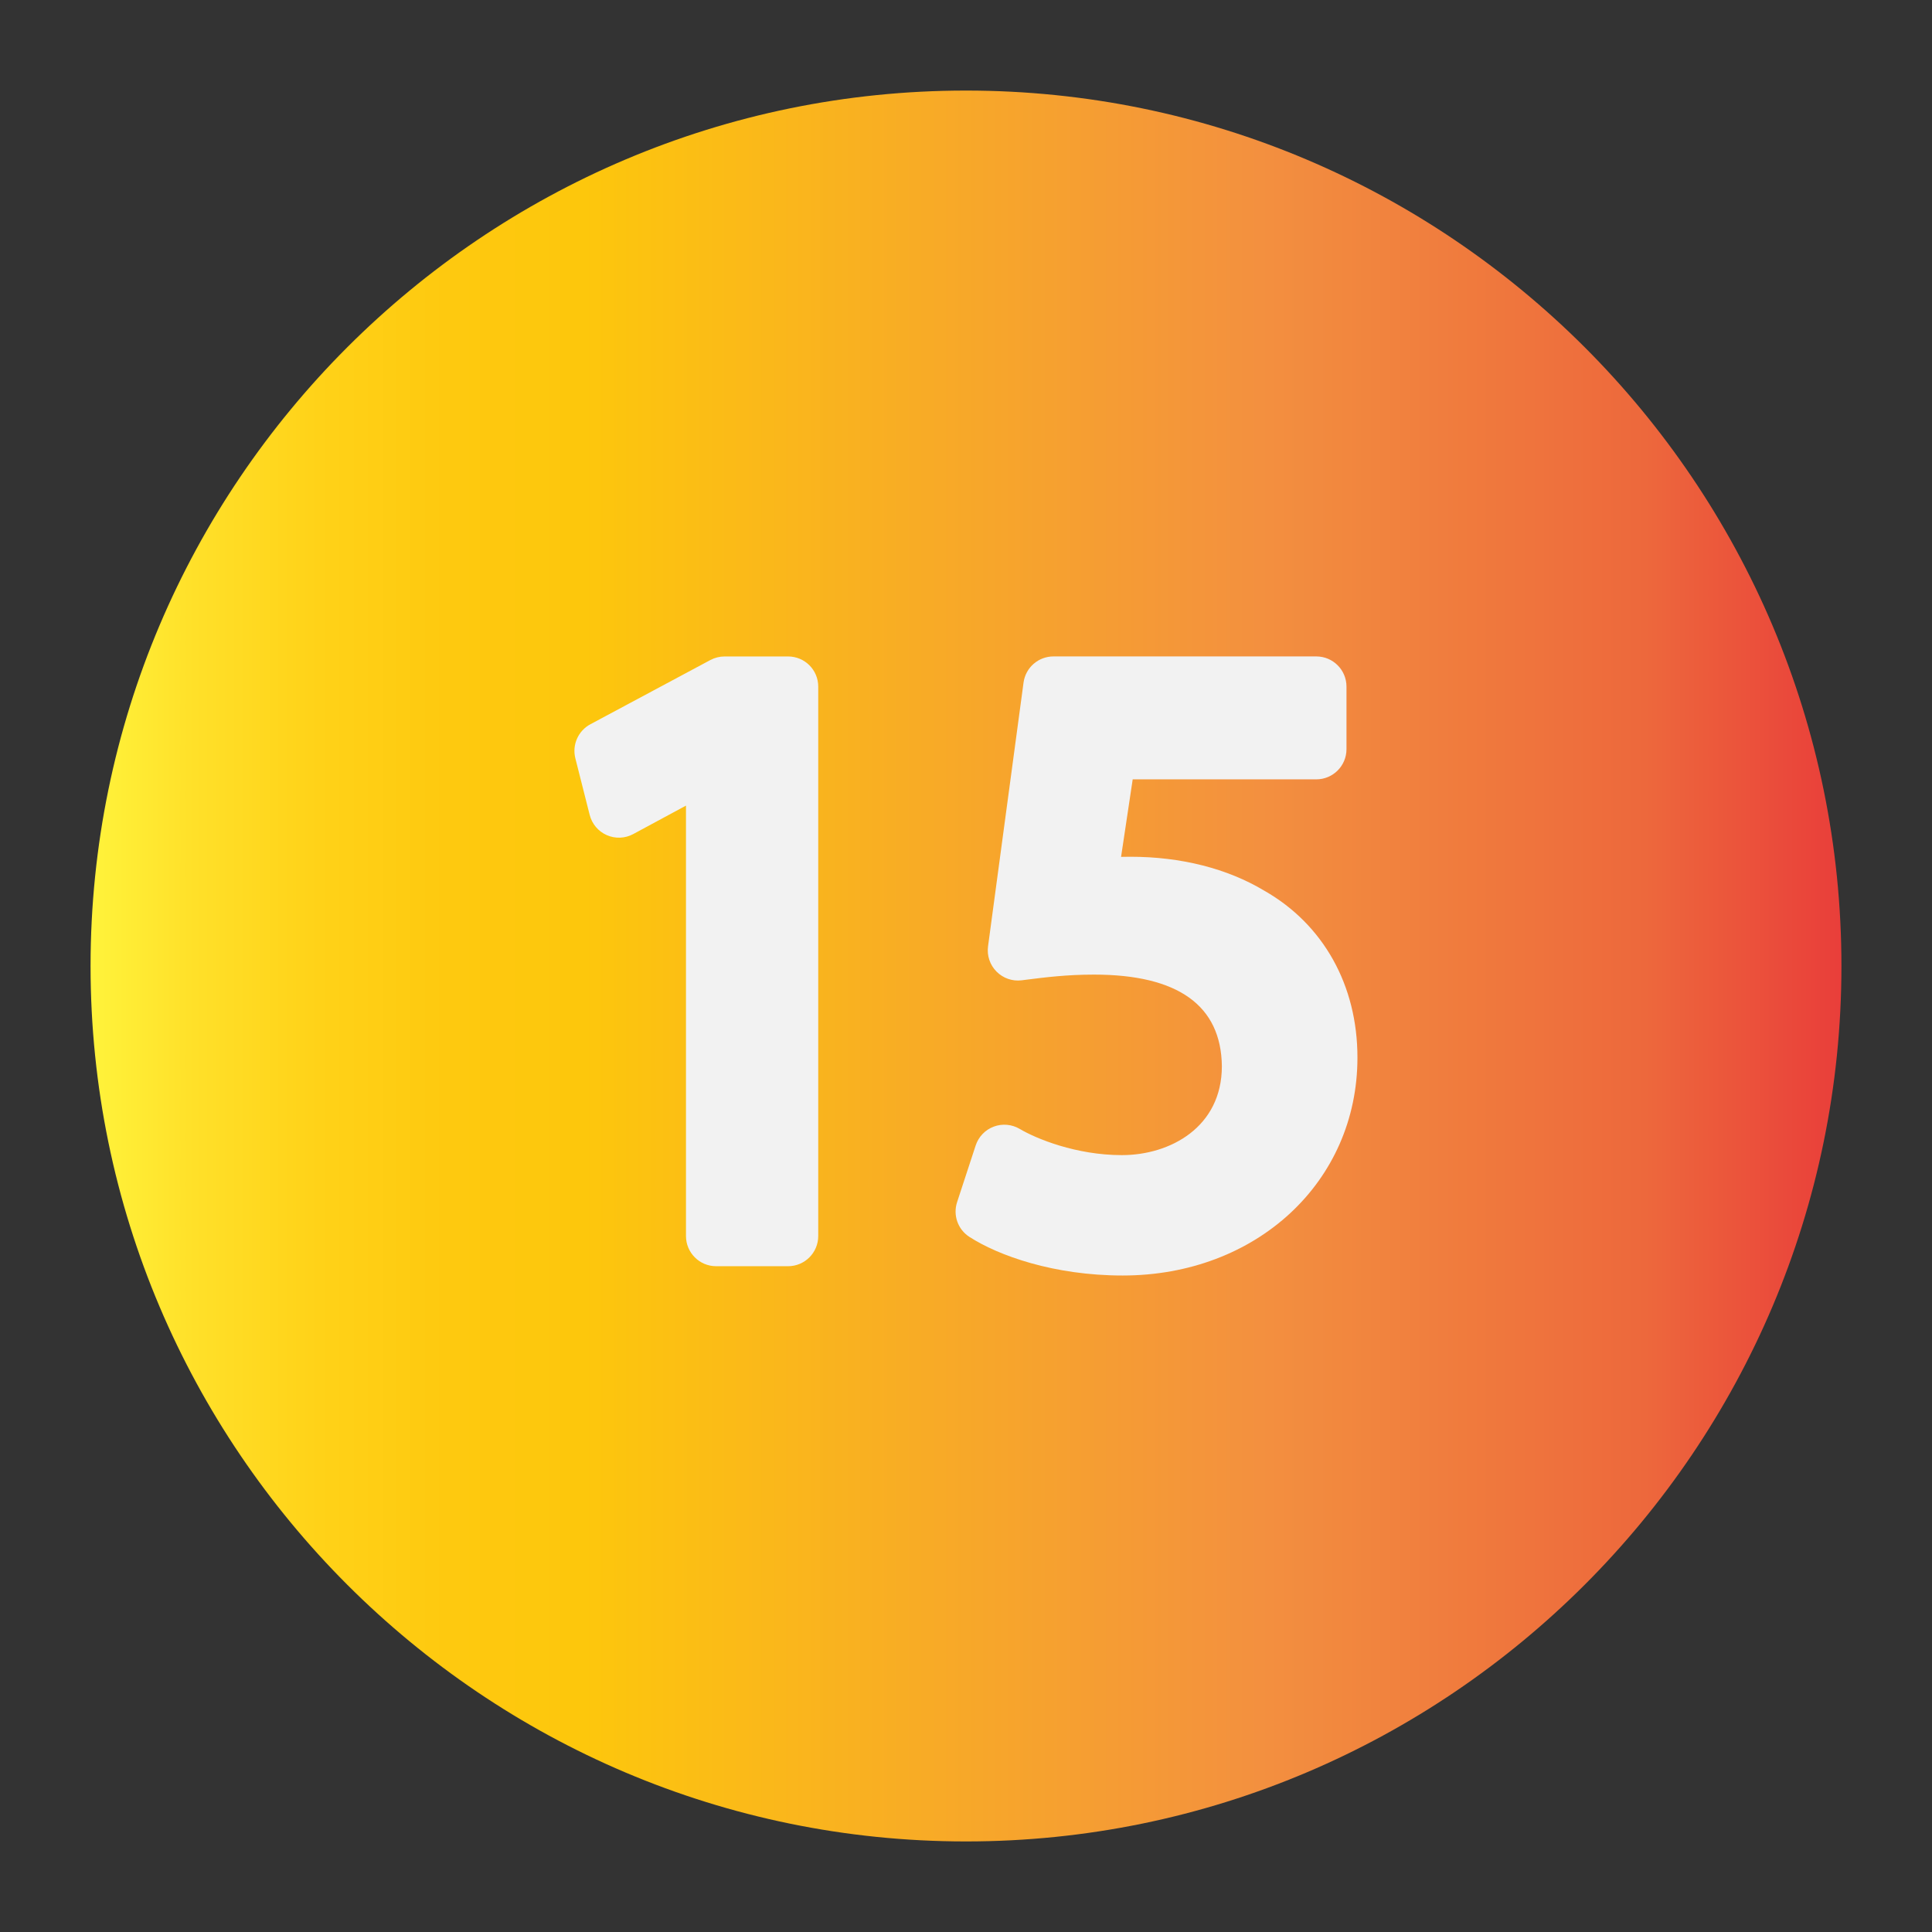
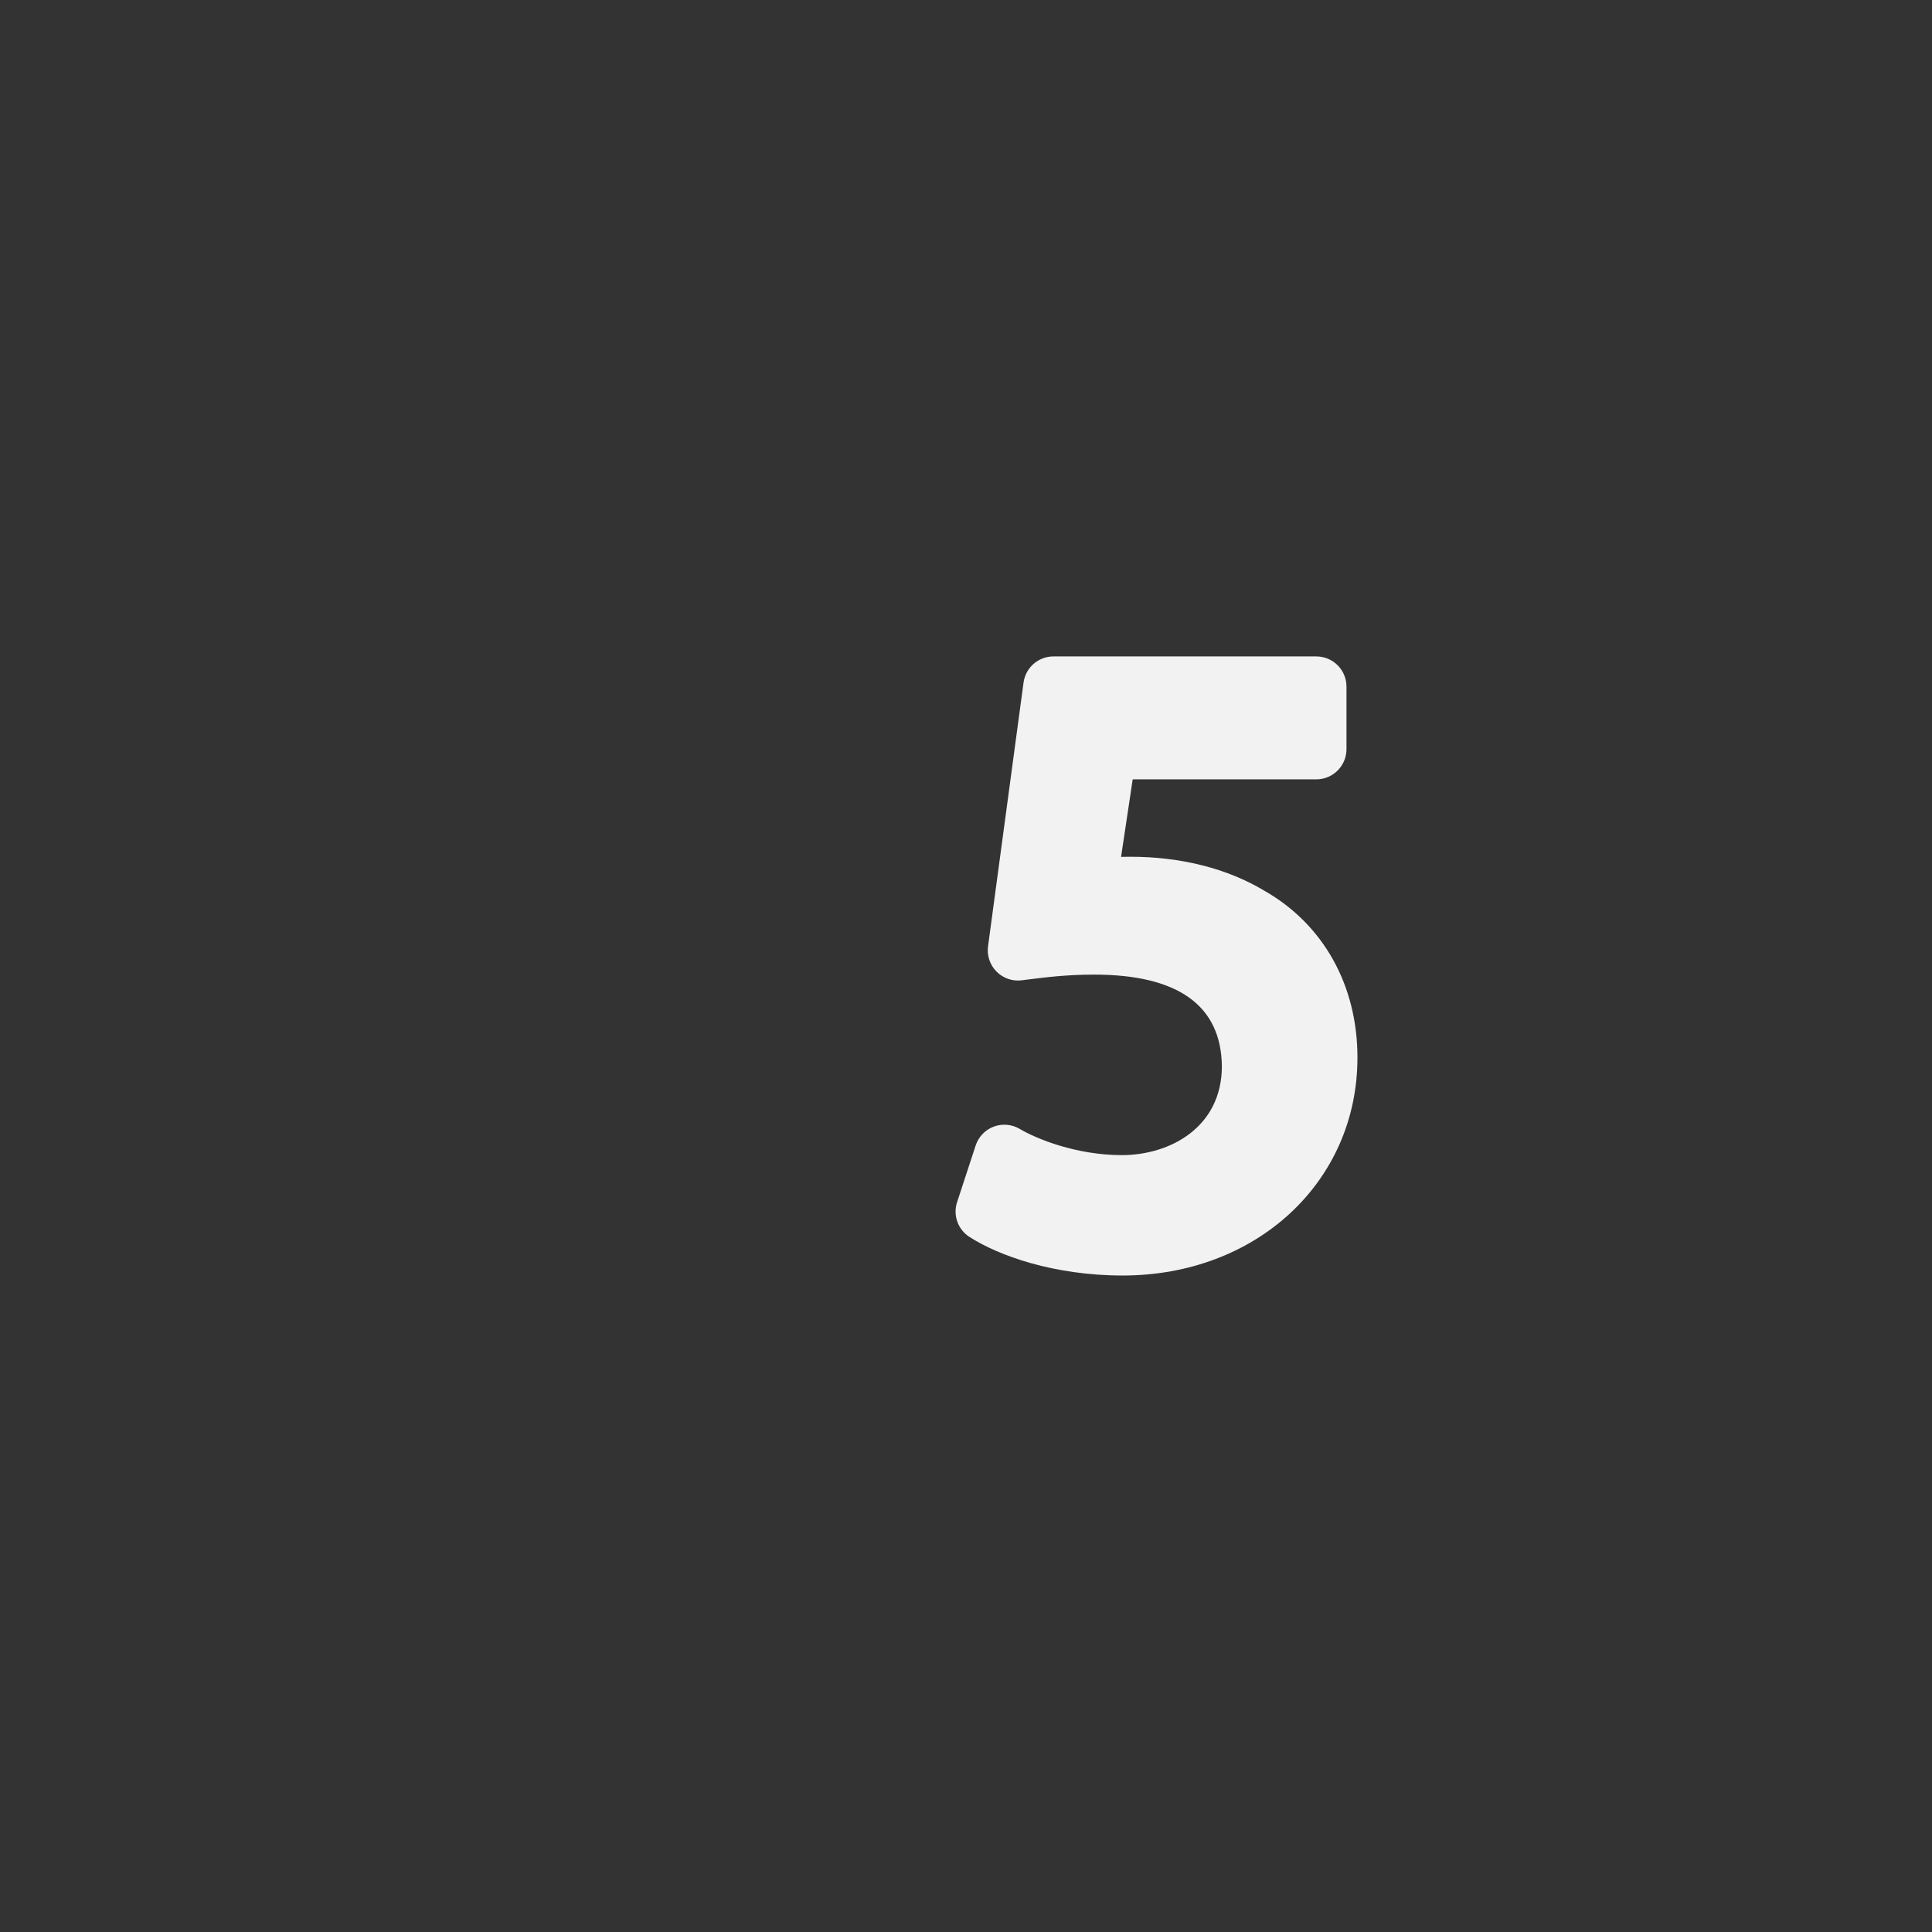
<svg xmlns="http://www.w3.org/2000/svg" height="512" viewBox="0 0 64 64" width="512">
  <rect x="0" y="0" width="64" height="64" fill="#333333" stroke="none" />
  <linearGradient id="SVGID_1_" gradientUnits="userSpaceOnUse" x1="3" x2="61" y1="32" y2="32">
    <stop offset="0" stop-color="#fff33b" />
    <stop offset=".059" stop-color="#ffe029" />
    <stop offset=".13" stop-color="#ffd218" />
    <stop offset=".203" stop-color="#fec90f" />
    <stop offset=".281" stop-color="#fdc70c" />
    <stop offset=".668" stop-color="#f3903f" />
    <stop offset=".888" stop-color="#ed683c" />
    <stop offset="1" stop-color="#e93e3a" />
  </linearGradient>
  <g id="Layer_16">
-     <path d="m61 32c0 15.99-13.01 29-29 29s-29-13.01-29-29 13.01-29 29-29 29 13.01 29 29z" fill="url(#SVGID_1_)" />
    <g fill="#f2f2f2">
-       <path d="m26.106 21.746h-2.102c-.165 0-.327.041-.472.118l-3.975 2.128c-.405.217-.61.682-.498 1.127l.475 1.876c.076.299.285.546.567.67.283.124.606.111.877-.036l1.746-.942v14.258c0 .552.447 1 1 1h2.381c.553 0 1-.448 1-1v-18.2c.001-.551-.446-.999-.999-.999z" />
      <path d="m41.879 29.504c-1.224-.734-2.757-1.123-4.435-1.123-.108 0-.21.001-.307.004l.385-2.568h6.082c.553 0 1-.448 1-1v-2.072c0-.552-.447-1-1-1h-8.707c-.501 0-.924.37-.991.867l-1.176 8.736c-.041.308.063.617.281.837s.526.328.834.289l.147-.019c.632-.08 1.348-.17 2.248-.17 2.786 0 4.211 1.024 4.236 3.032 0 2.025-1.717 2.948-3.313 2.948-1.515 0-2.839-.545-3.383-.868-.26-.154-.579-.183-.861-.076-.284.106-.504.336-.599.625l-.615 1.876c-.142.432.025.905.407 1.151.959.619 2.796 1.28 5.078 1.28 4.434 0 7.777-3.103 7.777-7.216.003-2.399-1.131-4.42-3.088-5.533z" />
    </g>
  </g>
</svg>